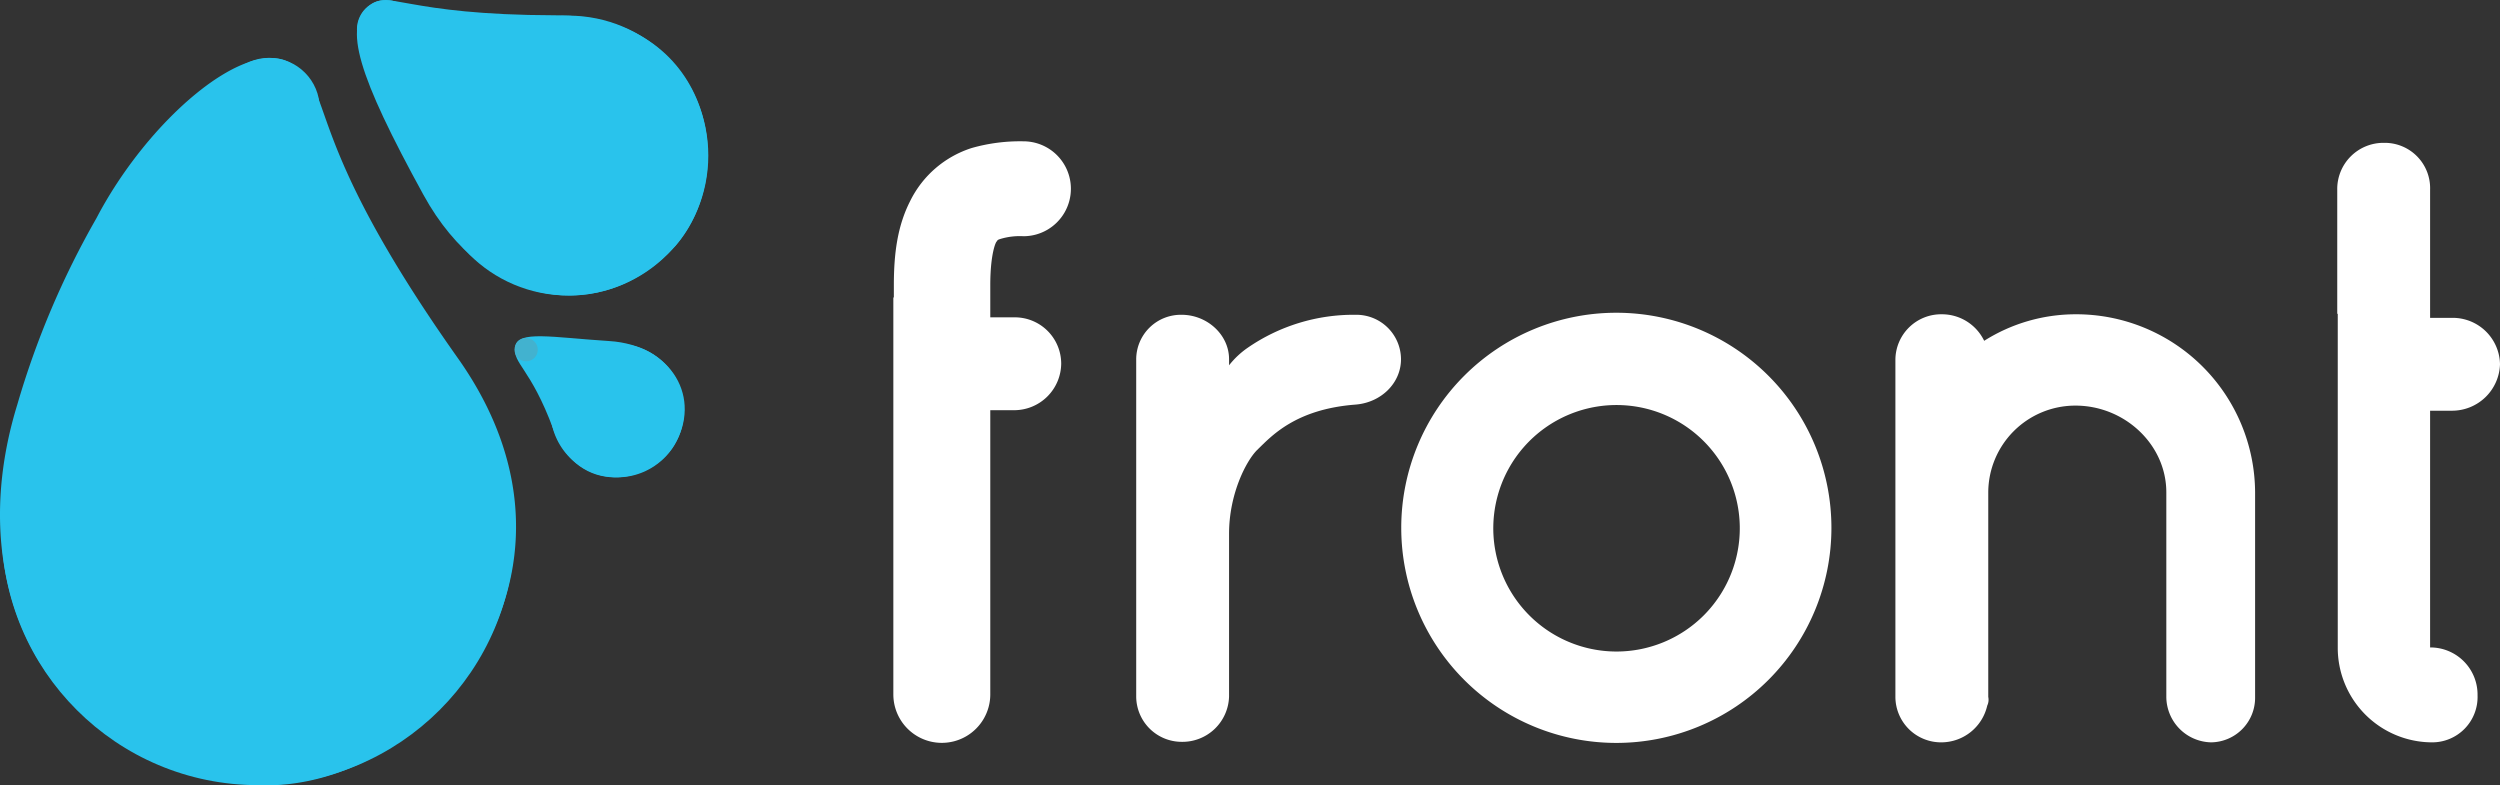
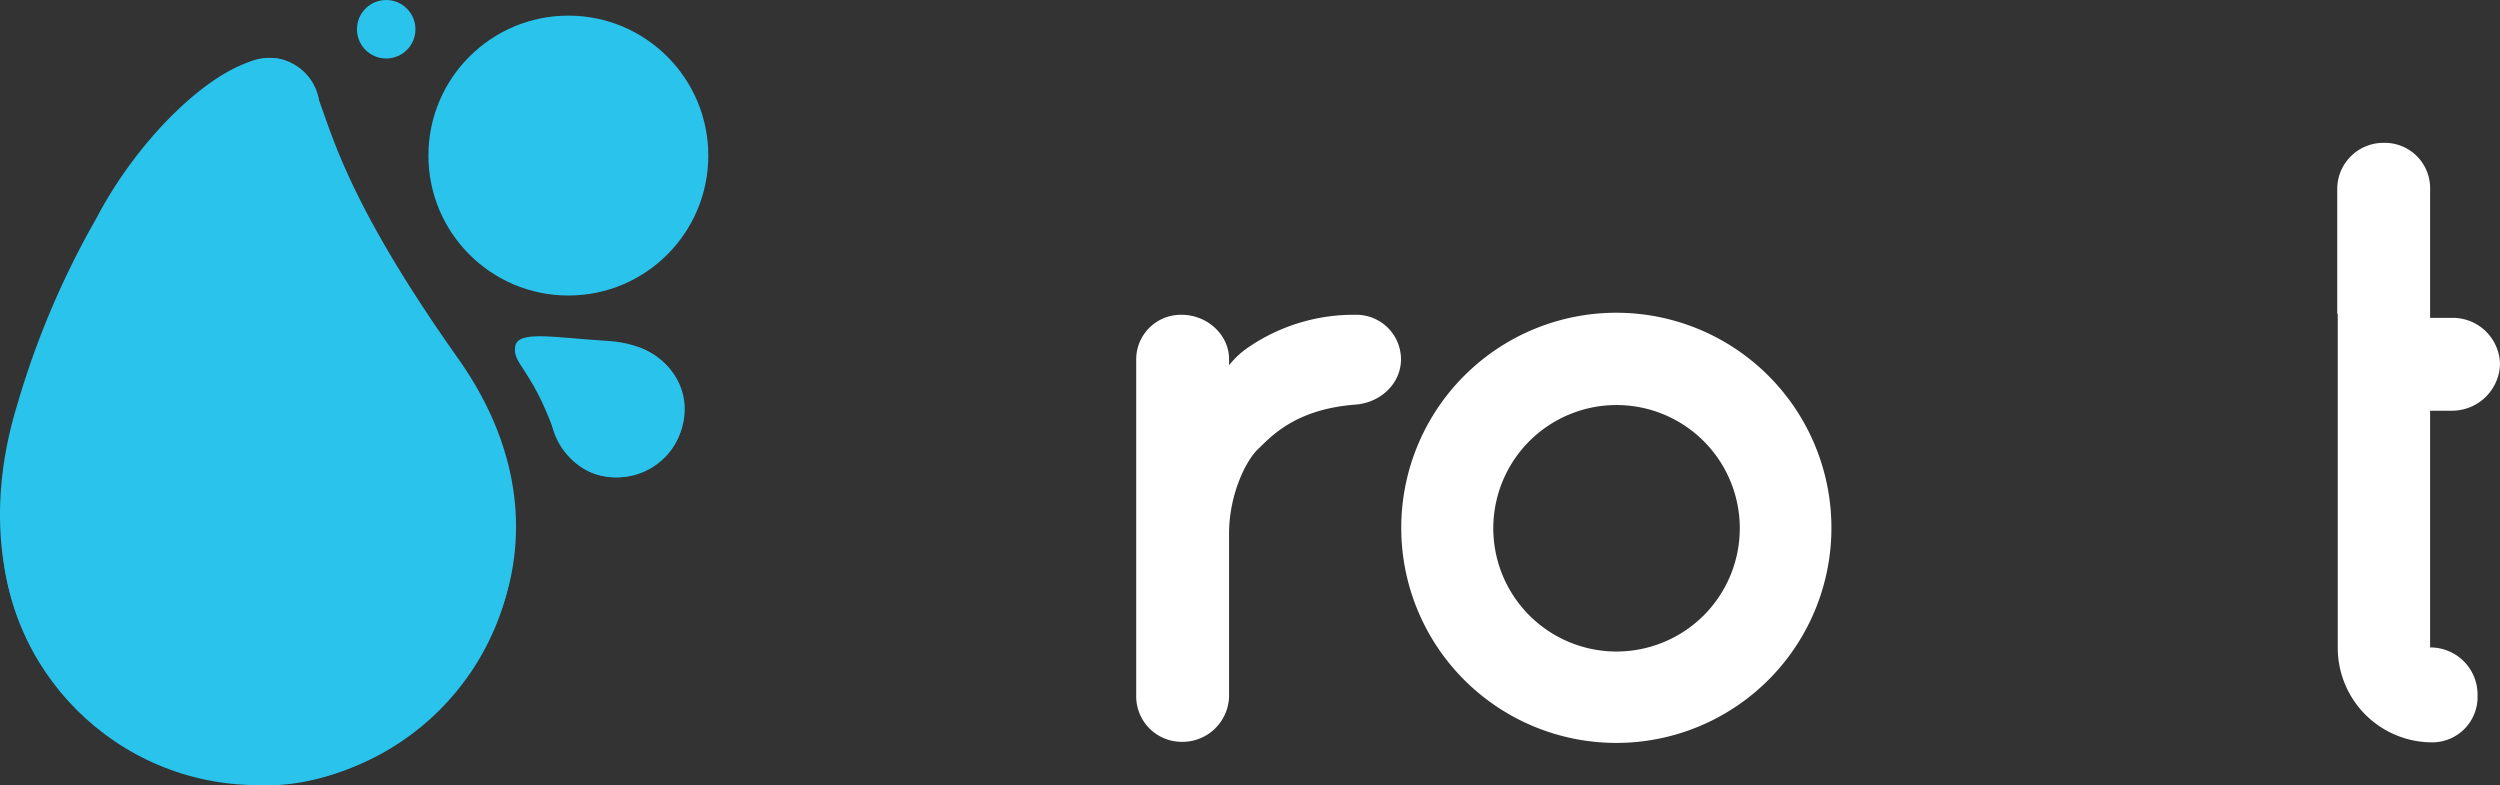
<svg xmlns="http://www.w3.org/2000/svg" viewBox="-18 198 489.993 153.924">
  <rect x="-18" y="198" width="489.993" height="153.924" fill="#333333" stroke="none" />
  <defs>
    <style>
      .cls-1 {
        fill: #29c3ec;
      }

      .cls-2 {
        fill: #42b2cf;
      }

      .cls-3 {
        fill: #fff;
      }
    </style>
  </defs>
  <g id="Logo_Siste_versjon_Logo_Logo_Color" data-name="Logo_Siste versjon_Logo_Logo Color" transform="translate(-91.207 181.898)">
    <g id="Group_4" data-name="Group 4" transform="translate(73.188 16.102)">
      <g id="Group_3" data-name="Group 3" transform="translate(0.018 0.046)">
        <path id="Path_17" data-name="Path 17" class="cls-1" d="M50.629,159.976c32.576,1.433,69.712-40.459,39.156-83.655-31.6-44.629-23.455-52.577-32.9-57.92C47.958,13.32,28.868,29.8,18.9,48.892A167.423,167.423,0,0,0,3.394,85.443C-8.2,123.165,10.691,156.849,50.629,159.976Z" transform="translate(-0.018 -6.134)" />
        <circle id="Ellipse_1" data-name="Ellipse 1" class="cls-1" cx="50.297" cy="50.297" r="50.297" transform="translate(0.314 53.248)" />
        <circle id="Ellipse_2" data-name="Ellipse 2" class="cls-1" cx="9.903" cy="9.903" r="9.903" transform="translate(42.858 11.291)" />
-         <path id="Path_18" data-name="Path 18" class="cls-1" d="M169.812,48.237c12.77-14.659,6.971-45.15-23.455-45.215-29.97-.065-32.511-5.082-36.55-1.889-5.147,4.039-2.28,13.552,10.62,37.071C132.741,60.68,155.479,63.873,169.812,48.237Z" transform="translate(-37.436 -0.07)" />
        <circle id="Ellipse_3" data-name="Ellipse 3" class="cls-1" cx="27.429" cy="27.429" r="27.429" transform="translate(83.969 3.017)" />
      </g>
      <circle id="Ellipse_4" data-name="Ellipse 4" class="cls-1" cx="5.733" cy="5.733" r="5.733" transform="translate(69.979 0)" />
      <path id="Path_19" data-name="Path 19" class="cls-1" d="M186.115,122.555c-4.626,7.492-18.7,10.229-23.65-3.127-4.5-12.183-8.014-12.835-7.492-16.223.456-3.258,7.232-1.824,18.438-1.108C185.789,102.88,191.653,113.434,186.115,122.555Z" transform="translate(-53.981 -35.252)" />
      <circle id="Ellipse_5" data-name="Ellipse 5" class="cls-1" cx="13.095" cy="13.095" r="13.095" transform="translate(107.897 67.367)" />
-       <circle id="Ellipse_6" data-name="Ellipse 6" class="cls-2" cx="2.28" cy="2.28" r="2.28" transform="translate(100.861 66.259)" />
    </g>
-     <path id="Path_20" data-name="Path 20" class="cls-3" d="M248.4,74.4V72c0-6.2.7-11.6,3.2-16.5a20.323,20.323,0,0,1,12.1-10.4,34.6,34.6,0,0,1,10.1-1.3,9.3,9.3,0,0,1,0,18.6,13.232,13.232,0,0,0-4.4.5c-.7.2-.7.3-.8.5-.2,0-1.3,2.4-1.3,8.6v6.3H272a9.09,9.09,0,0,1,9.2,9.1,9.22,9.22,0,0,1-9.2,9.1h-4.7v55.7a9.5,9.5,0,1,1-19,0V74.4Z" />
    <path id="Path_21" data-name="Path 21" class="cls-3" d="M347.8,86.5c0,4.7-3.9,8.5-8.9,8.9-11.9.9-16.6,6.3-19.3,8.9-2.2,2.2-5.5,8.7-5.5,16.4v31.9a9.14,9.14,0,0,1-9.3,8.9,8.92,8.92,0,0,1-8.9-8.9V86.5a8.751,8.751,0,0,1,8.9-8.7c5,0,9.3,3.9,9.3,8.7v1.2a16.676,16.676,0,0,1,3.6-3.4,36.55,36.55,0,0,1,21.2-6.5,8.751,8.751,0,0,1,8.9,8.7Z" />
-     <path id="Path_22" data-name="Path 22" class="cls-3" d="M515.2,112.6v40.1a8.731,8.731,0,0,1-8.6,8.9,8.965,8.965,0,0,1-8.8-8.9V112.6c0-9.4-8.2-17-17.8-17a17.071,17.071,0,0,0-17.1,17v40.1a2.654,2.654,0,0,1-.2,1.7,9.247,9.247,0,0,1-9,7.2,8.941,8.941,0,0,1-9-8.9V86.6a8.964,8.964,0,0,1,9.1-8.9,9.181,9.181,0,0,1,8.3,5.2A33.548,33.548,0,0,1,480,77.7,35.061,35.061,0,0,1,515.2,112.6Z" />
    <path id="Path_23" data-name="Path 23" class="cls-3" d="M531.3,77.6V53.3a9.052,9.052,0,0,1,9.2-9.2,8.887,8.887,0,0,1,9,9.2V78.4h4.3a9.262,9.262,0,0,1,9.4,9.1,9.4,9.4,0,0,1-9.4,9.1h-4.3V143a9.242,9.242,0,0,1,9.3,9.4,8.887,8.887,0,0,1-9,9.2A18.523,18.523,0,0,1,531.4,143V77.6Z" />
    <path id="Path_24" data-name="Path 24" class="cls-3" d="M390,77.4a42.156,42.156,0,1,0,.008,0Zm0,66.4a24.156,24.156,0,1,1,17.125-7.075A24.2,24.2,0,0,1,390,143.8Z" />
  </g>
</svg>